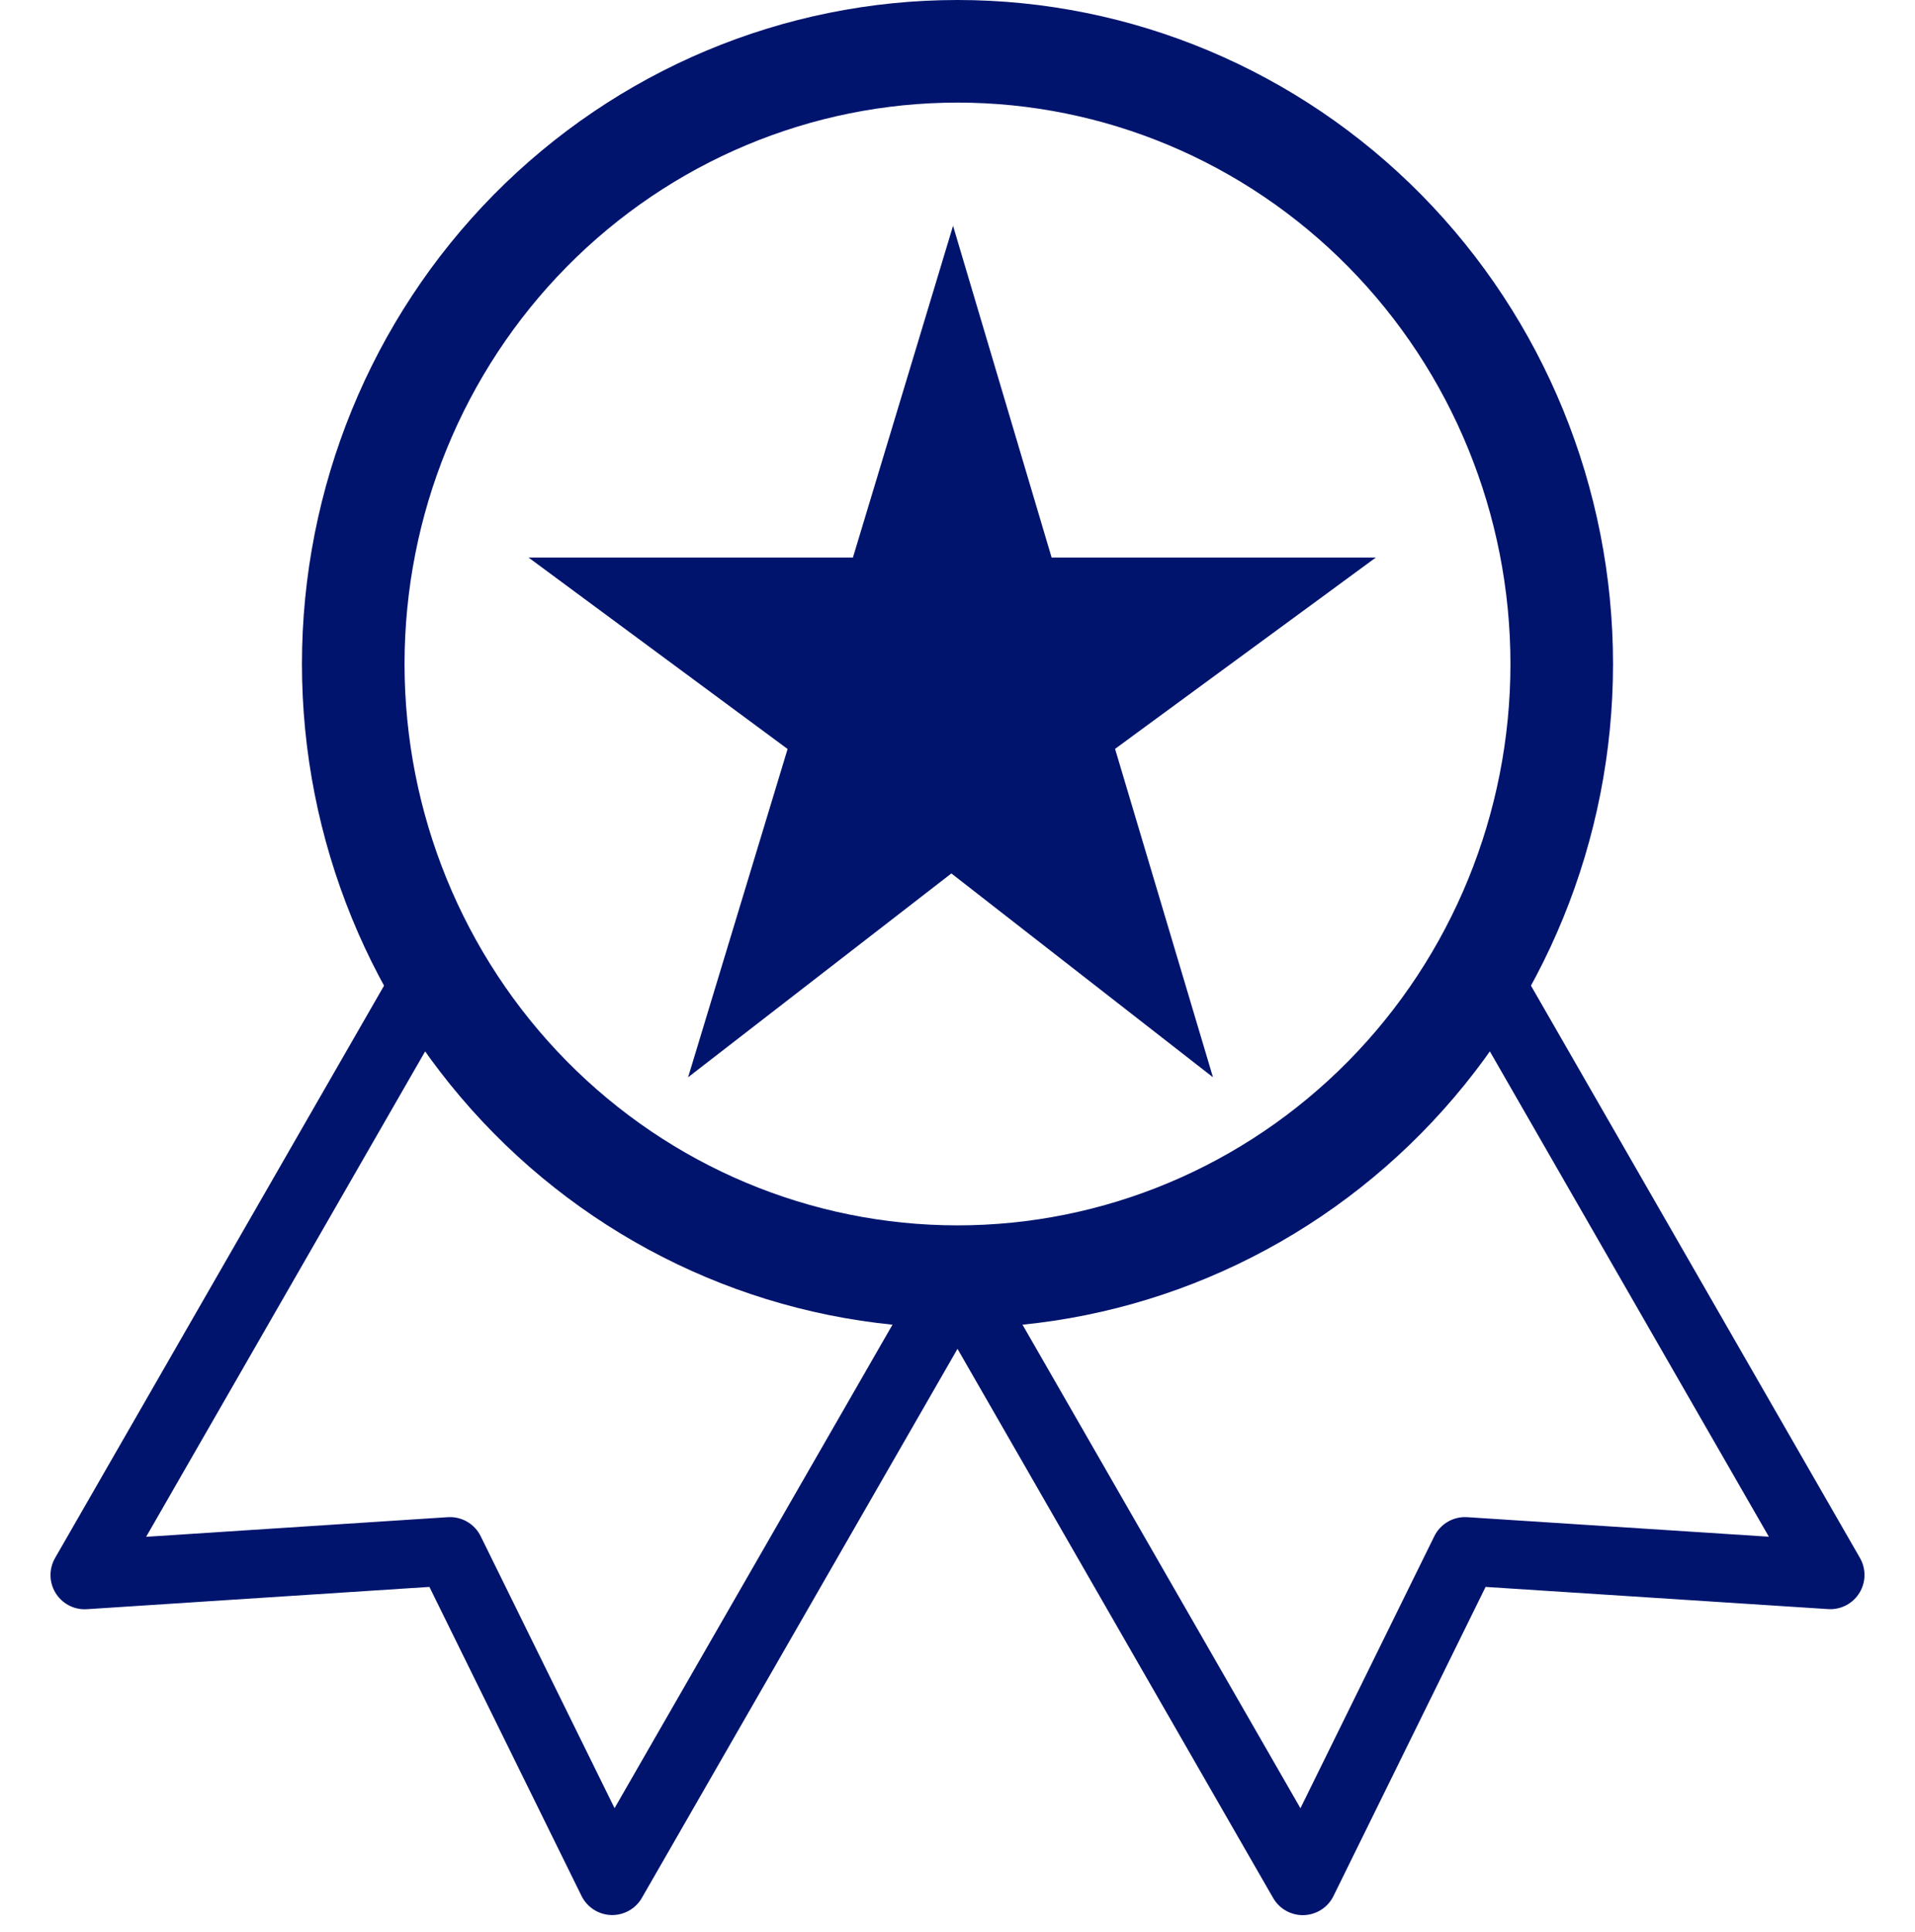
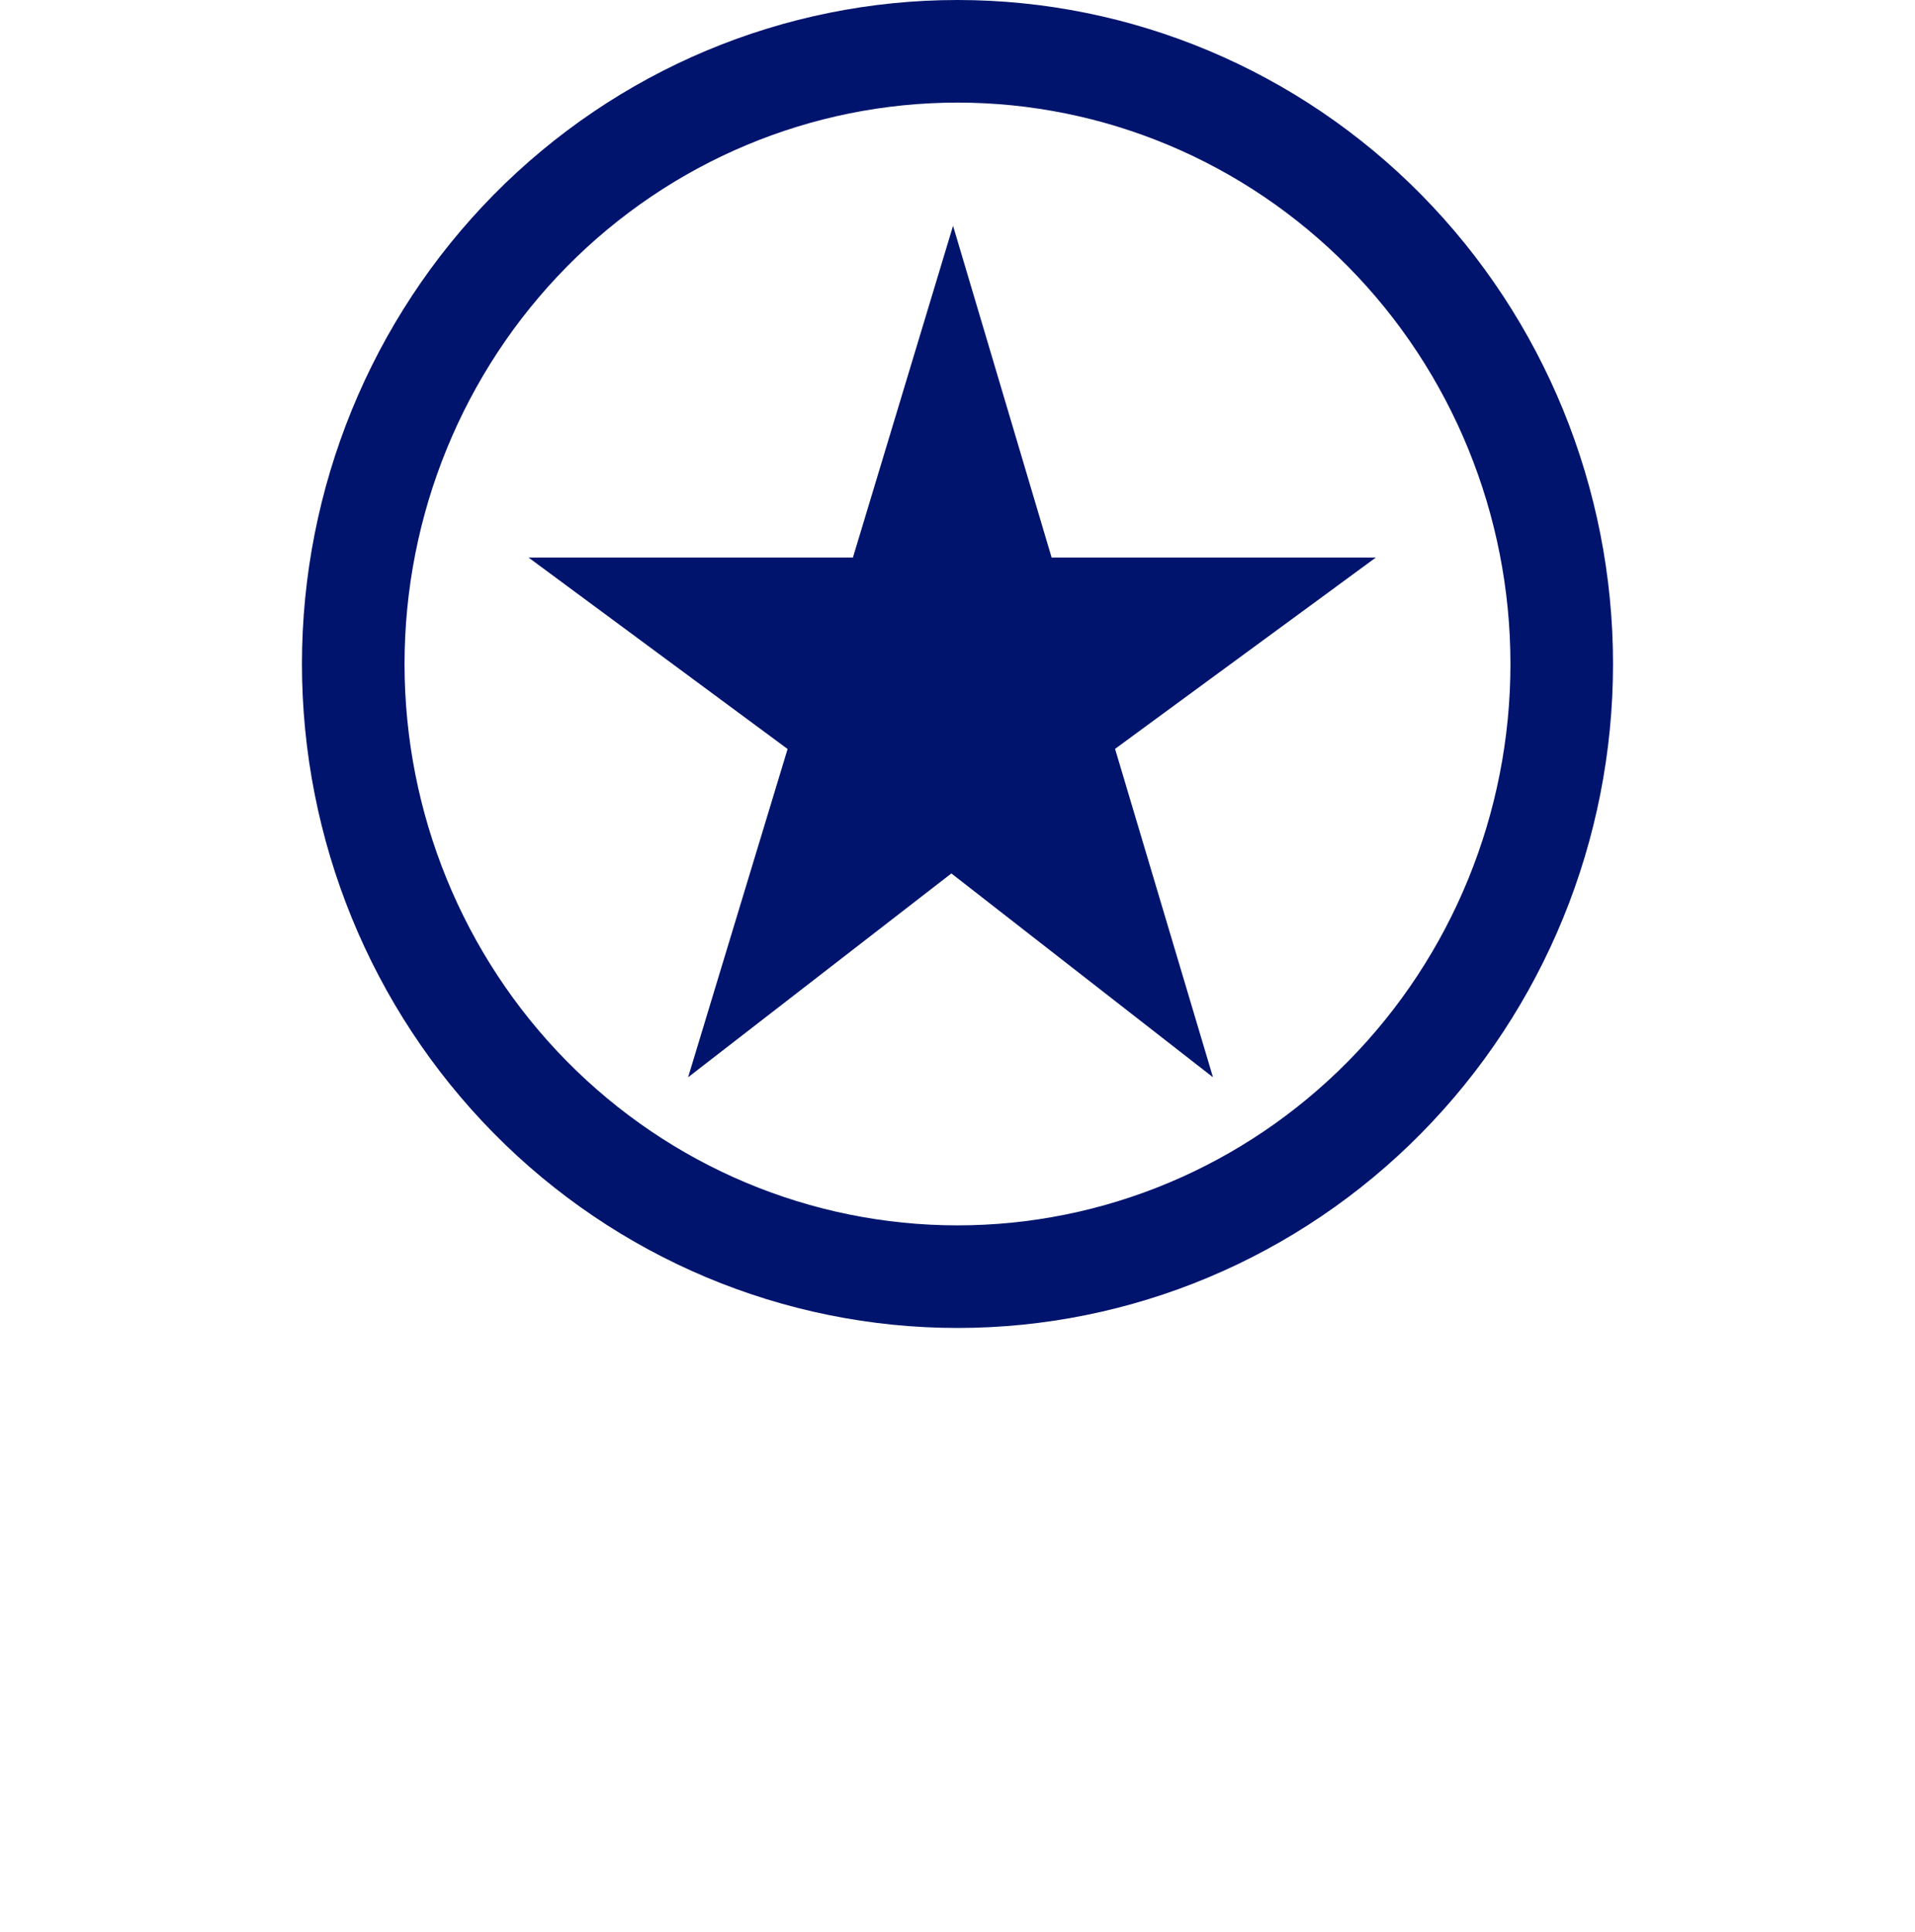
<svg xmlns="http://www.w3.org/2000/svg" width="112" height="113" viewBox="0 0 112 113" fill="none">
  <path d="M20.66 38.83C20.66 48.333 24.384 57.447 31.011 64.166C37.639 70.886 46.627 74.661 56 74.661C65.373 74.661 74.361 70.886 80.989 64.166C87.616 57.447 91.339 48.333 91.339 38.83C91.339 29.328 87.616 20.214 80.989 13.494C74.361 6.775 65.373 3 56 3C46.627 3 37.639 6.775 31.011 13.494C24.384 20.214 20.66 29.328 20.66 38.83Z" stroke="#00146E" stroke-width="6" stroke-linecap="round" stroke-linejoin="round" />
-   <path d="M56.006 74.879L76.194 110L85.682 90.722L107.046 92.106L86.858 56.991M25.142 56.991L4.954 92.112L26.318 90.722L35.806 109.994L55.994 74.879" stroke="#00146E" stroke-width="4" stroke-linecap="round" stroke-linejoin="round" />
  <path d="M46.063 43.802L40.244 63L55.642 51.08L70.942 63L65.215 43.795L80.47 32.604H61.504L55.74 13.205L49.884 32.604H30.91L46.063 43.802Z" fill="#00146E" />
</svg>